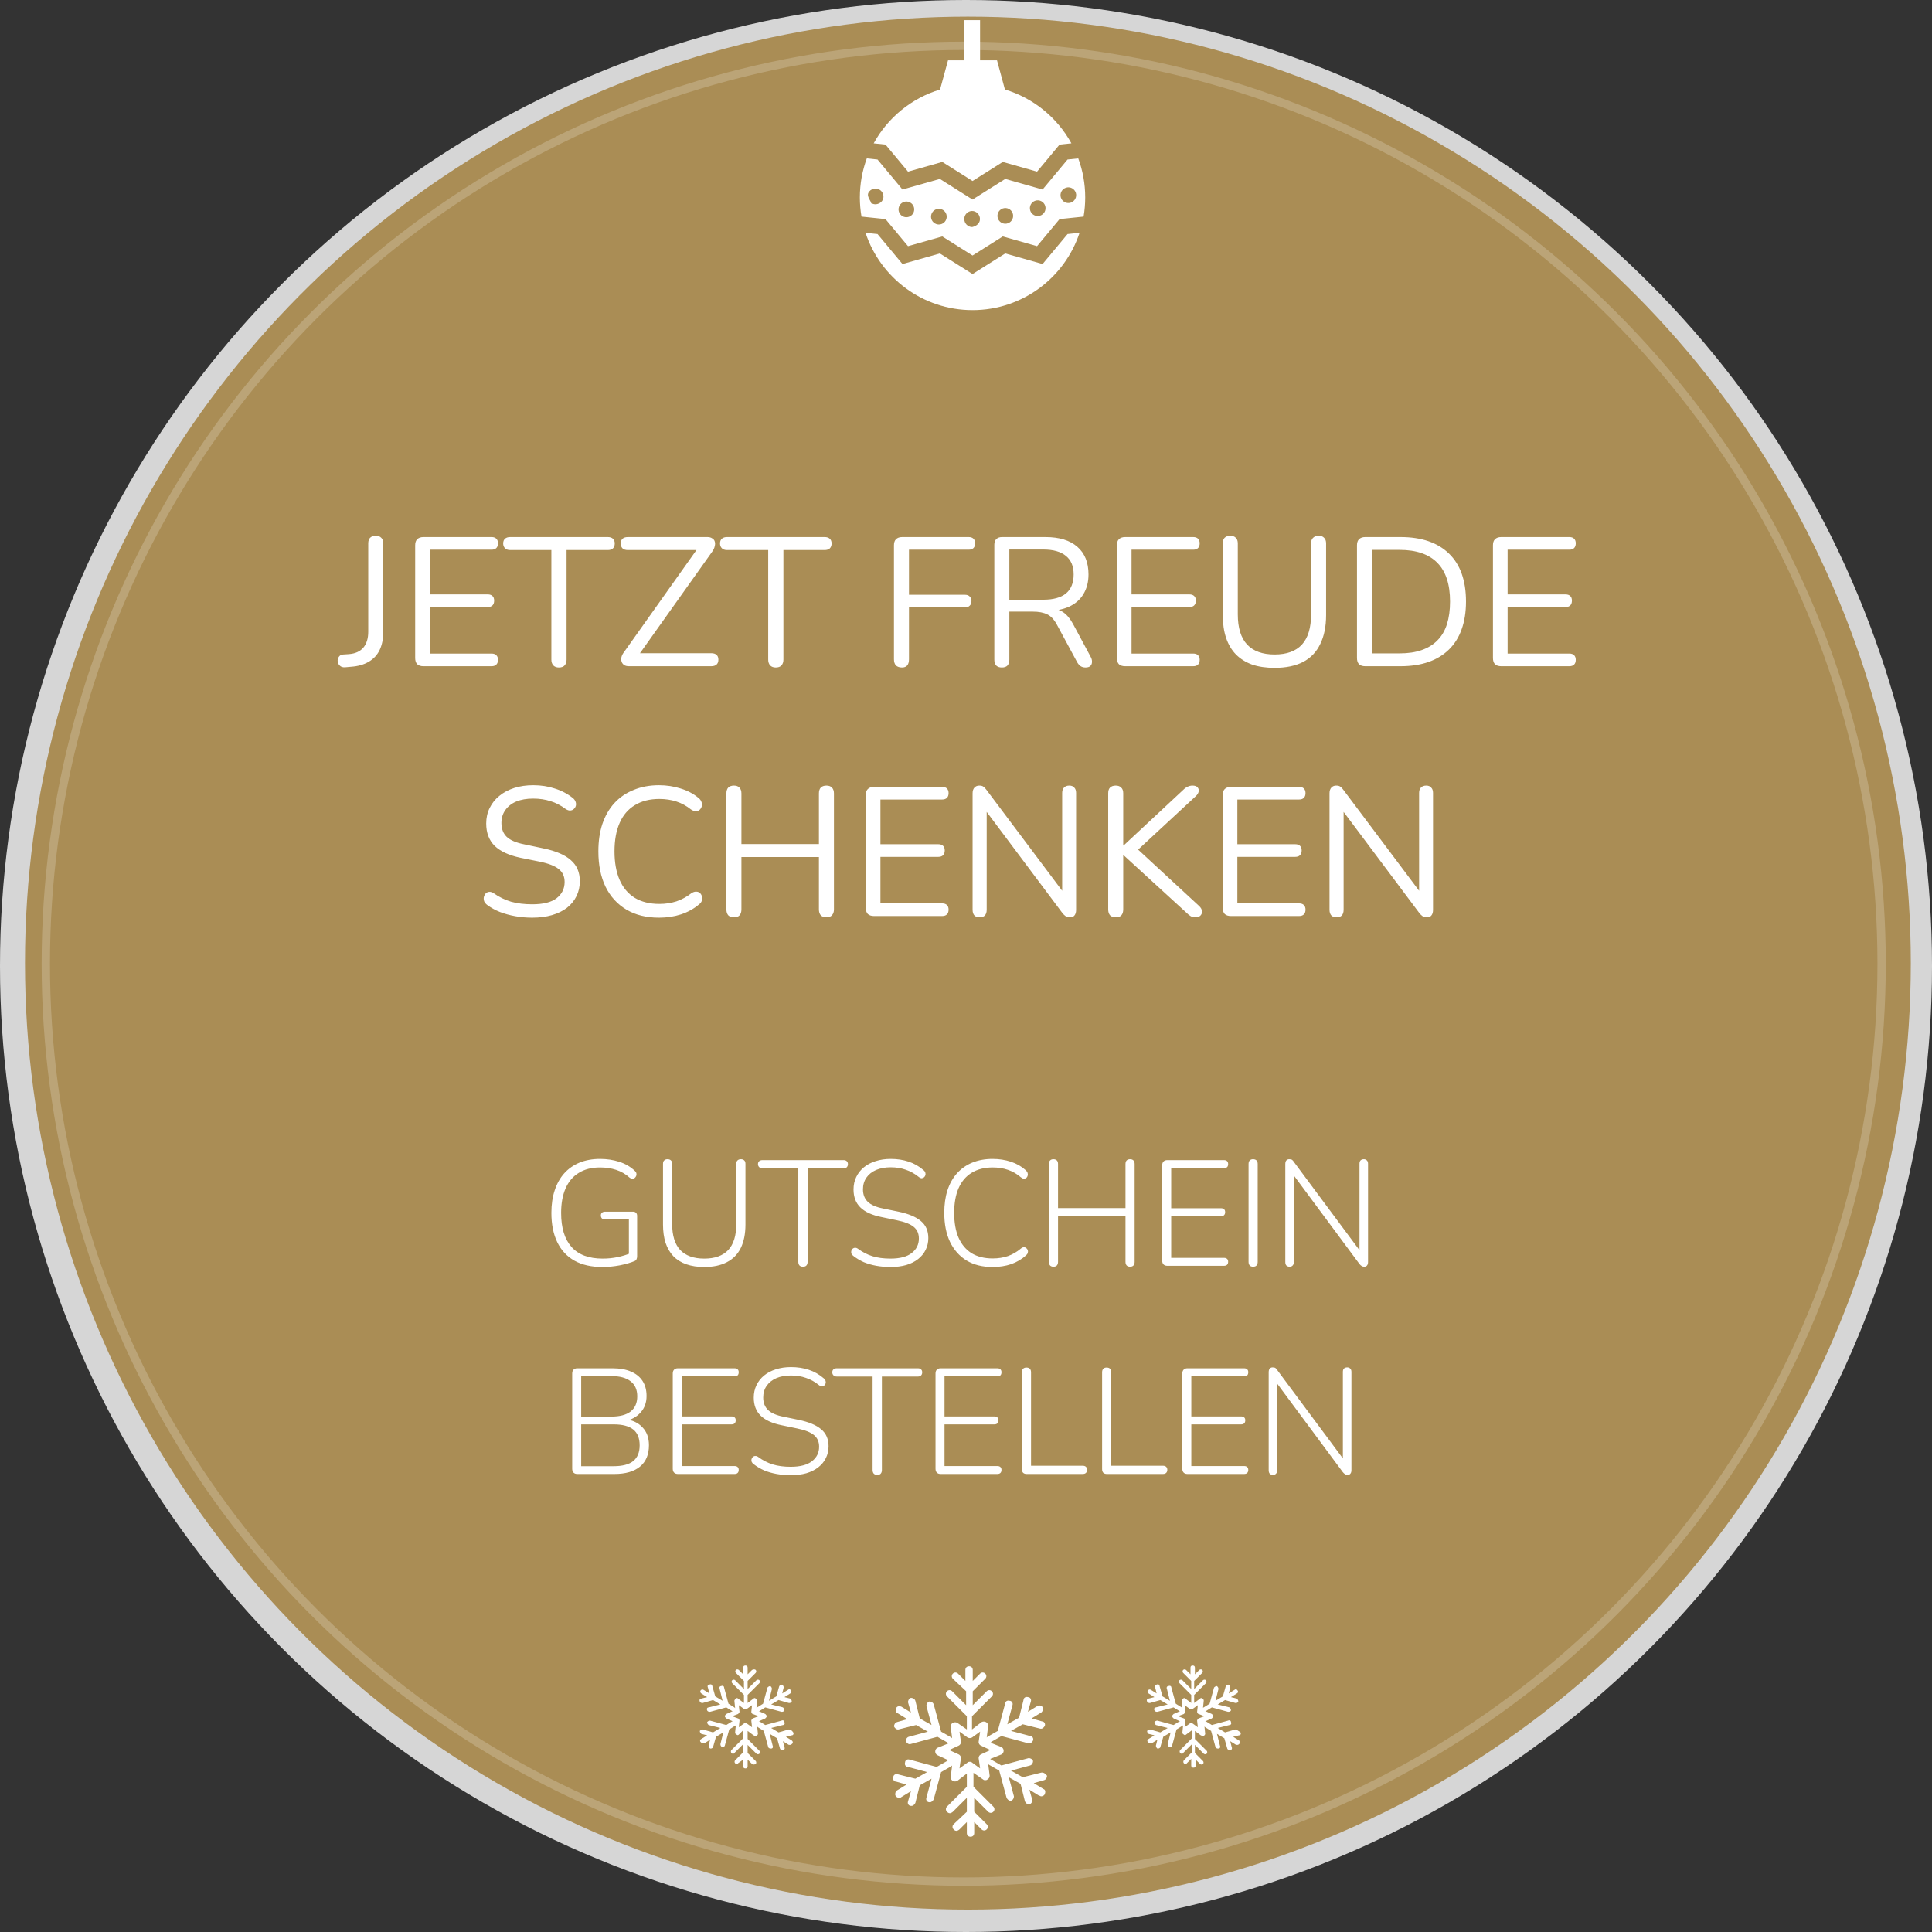
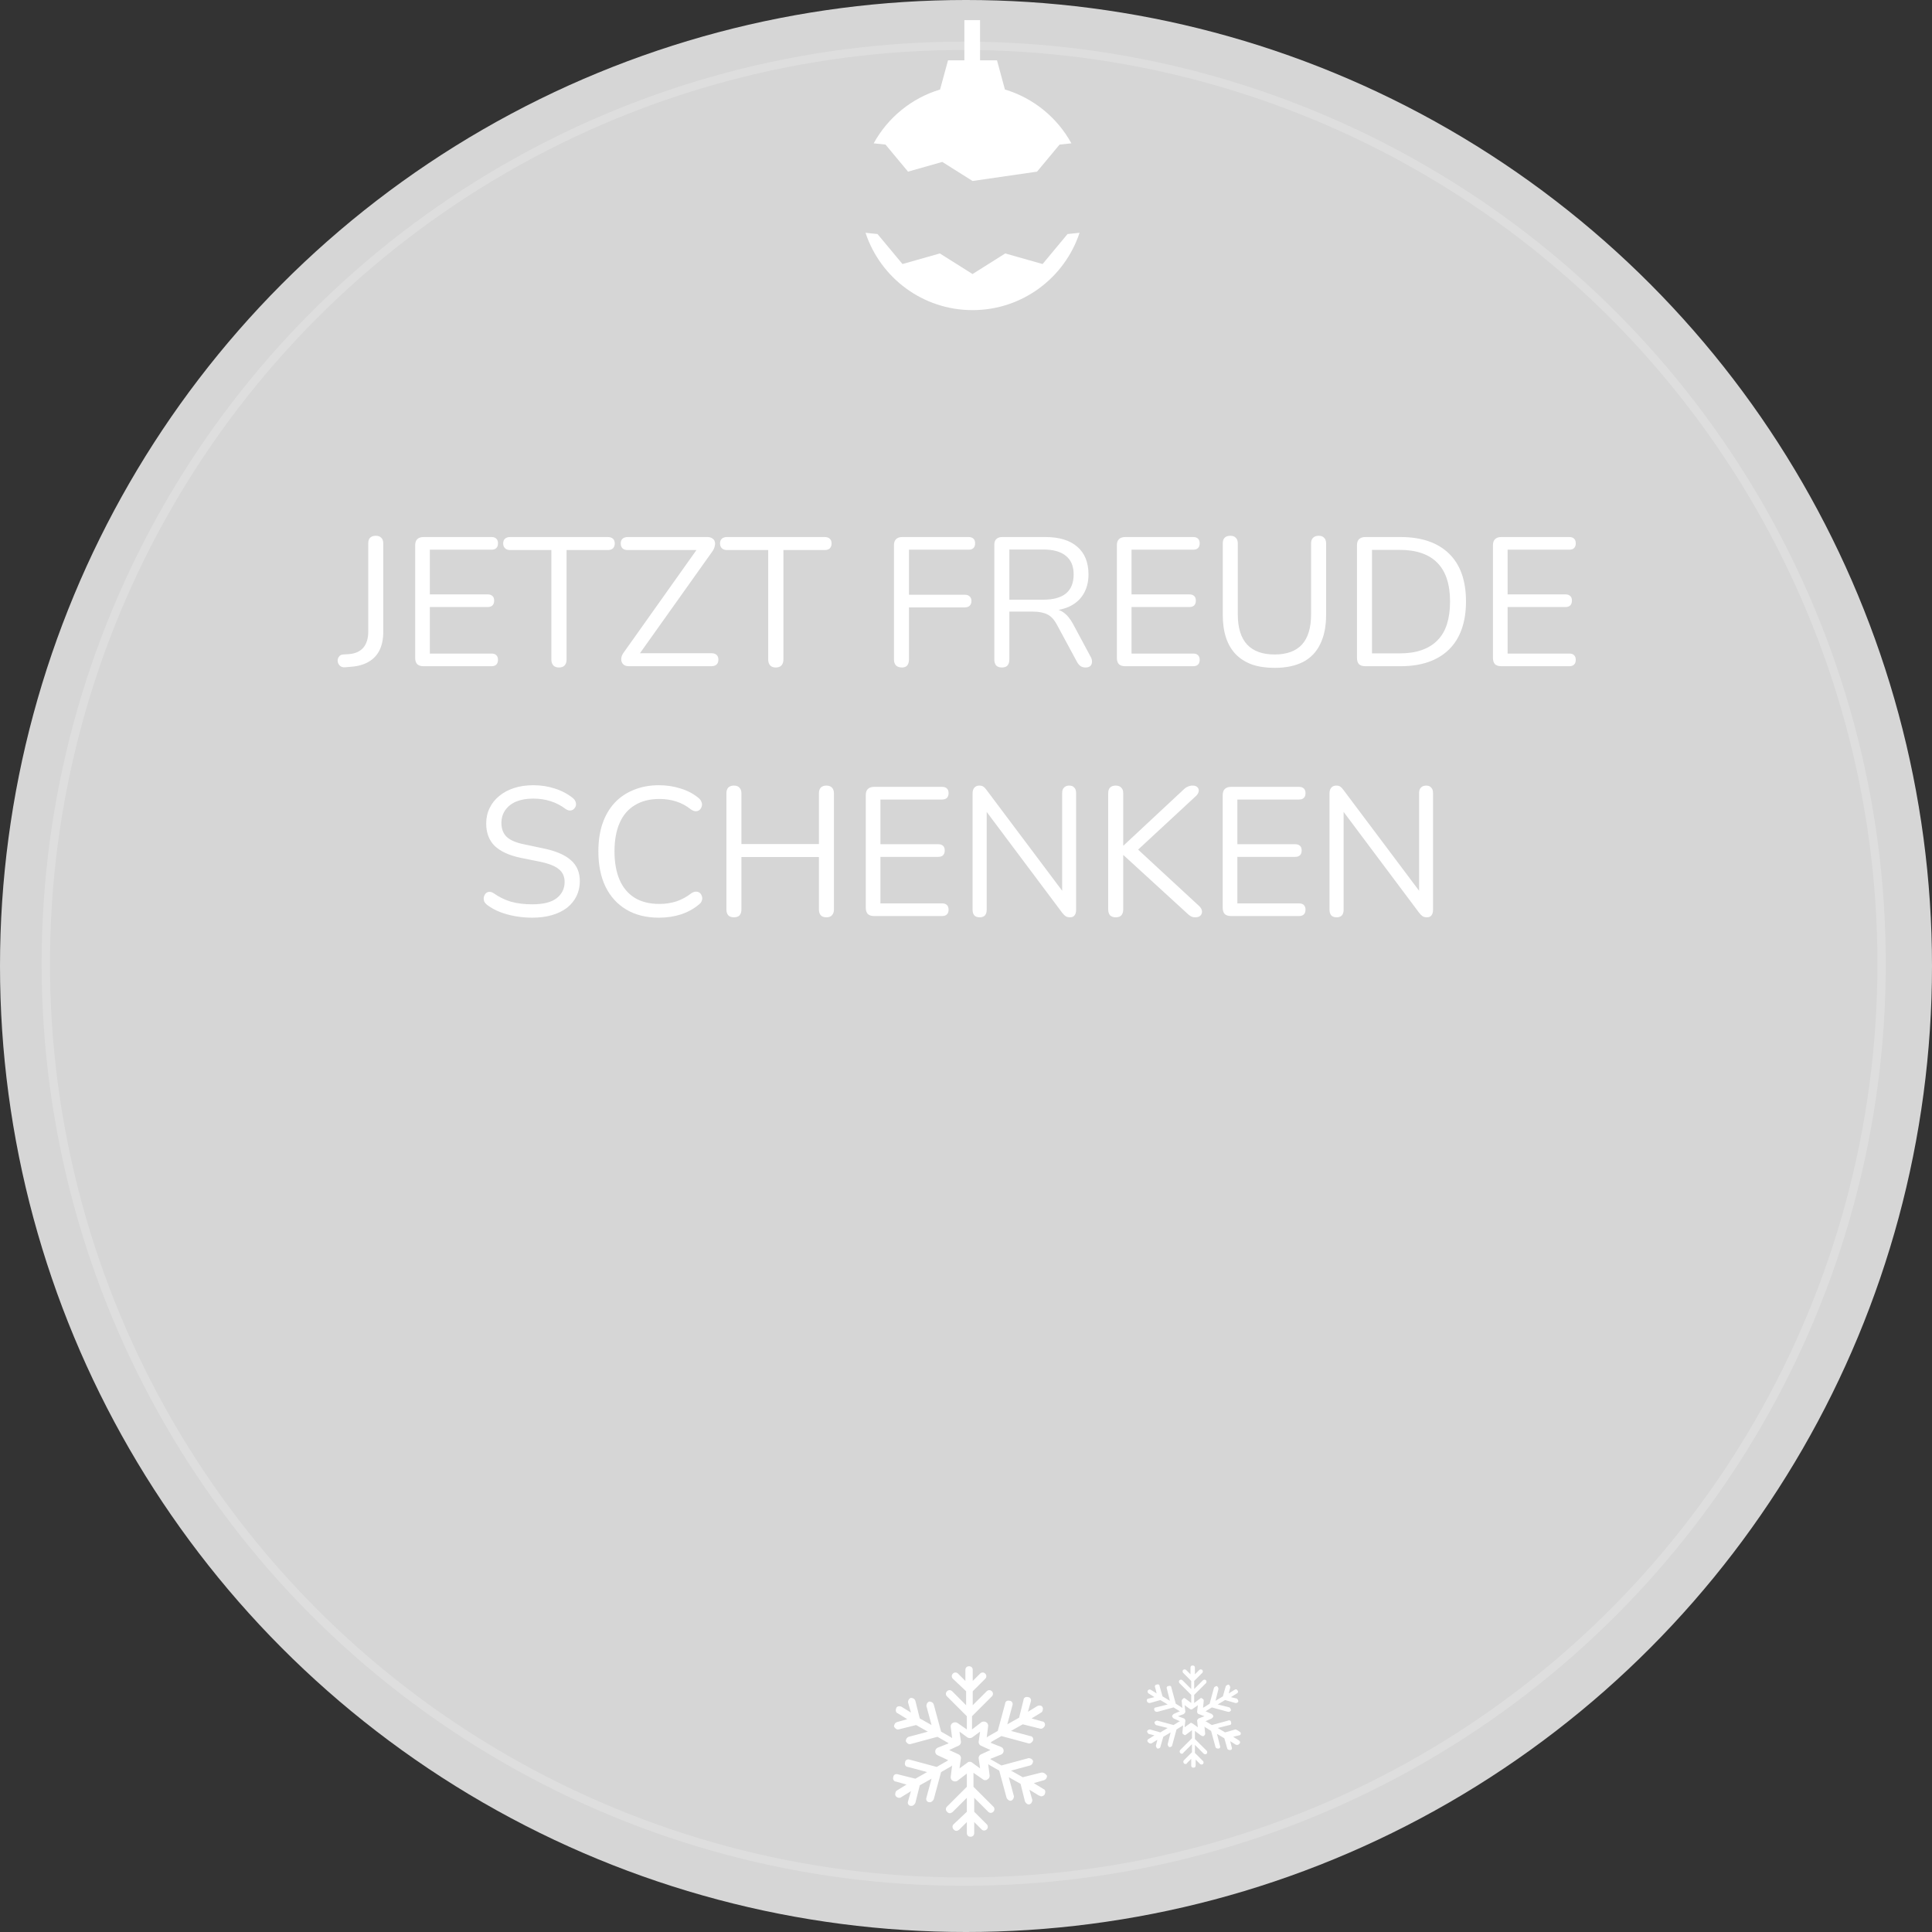
<svg xmlns="http://www.w3.org/2000/svg" width="232" height="232" viewBox="0 0 232 232" fill="none">
  <rect x="0" y="0" width="232" height="232" fill="#333333" stroke="none" />
  <circle opacity="0.8" cx="116" cy="116" r="116" fill="white" />
-   <ellipse cx="116.227" cy="115.655" rx="113.227" ry="113.655" fill="#AA8D55" />
  <path d="M125.197 31.706L120.711 30.434L116.785 32.908L112.859 30.434L108.373 31.706L105.375 28.104L103.935 27.954C105.715 33.347 110.795 37.24 116.785 37.24C122.775 37.24 127.855 33.347 129.636 27.954L128.195 28.104L125.197 31.706Z" fill="white" />
-   <path d="M129.481 19.022L128.194 19.155L125.196 22.758L120.711 21.486L116.785 23.96L112.859 21.486L108.373 22.758L105.375 19.155L104.089 19.022C103.549 20.482 103.254 22.061 103.254 23.71C103.254 24.494 103.322 25.262 103.45 26.009L106.333 26.309L109.038 29.559L113.153 28.392L116.785 30.681L120.417 28.392L124.532 29.559L127.237 26.309L130.12 26.01C130.248 25.262 130.315 24.494 130.315 23.71C130.315 22.062 130.02 20.482 129.481 19.022ZM105.978 24.039C105.807 24.352 105.444 24.53 105.109 24.53C104.957 24.53 104.854 24.492 104.618 24.413C104.618 24.413 104.618 24.413 104.618 24.415C104.618 24.165 104.037 23.593 104.287 23.136C104.536 22.679 105.131 22.511 105.588 22.76C106.043 23.01 106.228 23.582 105.978 24.039ZM109.739 25.425C109.612 25.827 109.241 26.084 108.84 26.084C108.746 26.084 108.651 26.07 108.557 26.041C108.061 25.884 107.785 25.354 107.942 24.858C108.099 24.363 108.627 24.087 109.124 24.244C109.62 24.399 109.895 24.929 109.739 25.425ZM113.675 26.148C113.609 26.619 113.206 26.959 112.744 26.959C112.7 26.959 112.657 26.957 112.612 26.95C112.097 26.878 111.737 26.402 111.809 25.886C111.882 25.372 112.357 25.013 112.873 25.085C113.388 25.156 113.747 25.632 113.675 26.148ZM116.747 27.262C116.743 27.262 116.739 27.262 116.734 27.262C116.219 27.262 115.799 26.821 115.792 26.305C115.785 25.785 116.201 25.343 116.721 25.336C117.241 25.329 117.669 25.766 117.676 26.286C117.683 26.805 117.267 27.144 116.747 27.262ZM120.867 26.854C120.817 26.861 120.768 26.866 120.718 26.866C120.264 26.866 119.862 26.535 119.789 26.07C119.708 25.557 120.059 25.074 120.572 24.993C121.087 24.912 121.568 25.262 121.649 25.777C121.731 26.29 121.38 26.773 120.867 26.854ZM124.9 25.896C124.805 25.926 124.707 25.942 124.611 25.942C124.213 25.942 123.843 25.687 123.715 25.289C123.555 24.794 123.827 24.263 124.321 24.103C124.817 23.942 125.347 24.215 125.507 24.71C125.667 25.205 125.396 25.736 124.9 25.896ZM128.74 24.264C128.597 24.342 128.443 24.378 128.291 24.378C127.957 24.378 127.633 24.199 127.462 23.886C127.214 23.428 127.385 22.857 127.842 22.608C128.298 22.36 128.871 22.529 129.118 22.986C129.366 23.443 129.197 24.015 128.74 24.264Z" fill="white" />
-   <path d="M117.688 2.418H116.895H115.804V5.961V7.246H113.841L113.124 9.874L112.884 10.751C109.458 11.781 106.604 14.132 104.914 17.213L106.333 17.36L109.038 20.611L113.153 19.444L116.785 21.733L120.417 19.444L124.532 20.611L127.237 17.361L128.656 17.213C126.965 14.129 124.105 11.775 120.673 10.747L120.437 9.877L119.724 7.246H117.688V5.96V3.94V2.418Z" fill="white" />
+   <path d="M117.688 2.418H116.895H115.804V5.961V7.246H113.841L113.124 9.874L112.884 10.751C109.458 11.781 106.604 14.132 104.914 17.213L106.333 17.36L109.038 20.611L113.153 19.444L116.785 21.733L124.532 20.611L127.237 17.361L128.656 17.213C126.965 14.129 124.105 11.775 120.673 10.747L120.437 9.877L119.724 7.246H117.688V5.96V3.94V2.418Z" fill="white" />
  <path d="M41.426 80.132C41.147 80.147 40.934 80.073 40.788 79.912C40.626 79.751 40.546 79.553 40.546 79.318C40.546 79.142 40.604 78.981 40.722 78.834C40.824 78.687 40.993 78.607 41.228 78.592L41.91 78.548C42.658 78.489 43.23 78.233 43.626 77.778C44.022 77.309 44.22 76.671 44.22 75.864V65.26C44.22 64.952 44.293 64.725 44.44 64.578C44.601 64.417 44.828 64.336 45.122 64.336C45.415 64.336 45.635 64.417 45.782 64.578C45.943 64.725 46.024 64.952 46.024 65.26V75.886C46.024 76.722 45.877 77.448 45.584 78.064C45.29 78.665 44.85 79.135 44.264 79.472C43.692 79.809 42.988 80.007 42.152 80.066L41.426 80.132ZM50.846 80C50.524 80 50.274 79.919 50.098 79.758C49.937 79.582 49.856 79.333 49.856 79.01V65.48C49.856 65.157 49.937 64.915 50.098 64.754C50.274 64.578 50.524 64.49 50.846 64.49H59.03C59.28 64.49 59.47 64.556 59.602 64.688C59.734 64.82 59.8 65.003 59.8 65.238C59.8 65.487 59.734 65.678 59.602 65.81C59.47 65.942 59.28 66.008 59.03 66.008H51.616V71.376H58.568C58.818 71.376 59.008 71.442 59.14 71.574C59.272 71.691 59.338 71.875 59.338 72.124C59.338 72.373 59.272 72.564 59.14 72.696C59.008 72.828 58.818 72.894 58.568 72.894H51.616V78.482H59.03C59.28 78.482 59.47 78.548 59.602 78.68C59.734 78.812 59.8 78.995 59.8 79.23C59.8 79.479 59.734 79.67 59.602 79.802C59.47 79.934 59.28 80 59.03 80H50.846ZM67.111 80.154C66.833 80.154 66.613 80.073 66.451 79.912C66.29 79.736 66.209 79.501 66.209 79.208V66.052H61.259C60.995 66.052 60.79 65.979 60.643 65.832C60.497 65.685 60.423 65.495 60.423 65.26C60.423 65.011 60.497 64.82 60.643 64.688C60.79 64.556 60.995 64.49 61.259 64.49H72.985C73.249 64.49 73.455 64.556 73.601 64.688C73.748 64.82 73.821 65.011 73.821 65.26C73.821 65.509 73.748 65.707 73.601 65.854C73.455 65.986 73.249 66.052 72.985 66.052H68.035V79.208C68.035 79.501 67.955 79.736 67.793 79.912C67.647 80.073 67.419 80.154 67.111 80.154ZM75.53 80C75.295 80 75.104 79.956 74.958 79.868C74.811 79.765 74.708 79.633 74.65 79.472C74.591 79.296 74.584 79.105 74.628 78.9C74.686 78.68 74.804 78.46 74.98 78.24L84.132 65.348V66.052H75.398C75.119 66.052 74.906 65.986 74.76 65.854C74.613 65.707 74.54 65.509 74.54 65.26C74.54 65.011 74.613 64.82 74.76 64.688C74.906 64.556 75.119 64.49 75.398 64.49H84.946C85.18 64.49 85.371 64.541 85.518 64.644C85.679 64.732 85.782 64.857 85.826 65.018C85.884 65.179 85.884 65.37 85.826 65.59C85.782 65.81 85.679 66.03 85.518 66.25L76.366 79.12V78.438H85.408C85.686 78.438 85.899 78.504 86.046 78.636C86.192 78.768 86.266 78.959 86.266 79.208C86.266 79.472 86.192 79.67 86.046 79.802C85.899 79.934 85.686 80 85.408 80H75.53ZM93.15 80.154C92.872 80.154 92.652 80.073 92.49 79.912C92.329 79.736 92.248 79.501 92.248 79.208V66.052H87.298C87.034 66.052 86.829 65.979 86.682 65.832C86.536 65.685 86.462 65.495 86.462 65.26C86.462 65.011 86.536 64.82 86.682 64.688C86.829 64.556 87.034 64.49 87.298 64.49H99.024C99.288 64.49 99.494 64.556 99.64 64.688C99.787 64.82 99.86 65.011 99.86 65.26C99.86 65.509 99.787 65.707 99.64 65.854C99.494 65.986 99.288 66.052 99.024 66.052H94.074V79.208C94.074 79.501 93.994 79.736 93.832 79.912C93.686 80.073 93.458 80.154 93.15 80.154ZM108.317 80.154C108.009 80.154 107.767 80.073 107.591 79.912C107.429 79.736 107.349 79.487 107.349 79.164V65.48C107.349 65.157 107.429 64.915 107.591 64.754C107.767 64.578 108.016 64.49 108.339 64.49H116.325C116.574 64.49 116.765 64.556 116.897 64.688C117.029 64.82 117.095 65.003 117.095 65.238C117.095 65.487 117.029 65.678 116.897 65.81C116.765 65.942 116.574 66.008 116.325 66.008H109.153V71.42H115.863C116.112 71.42 116.303 71.486 116.435 71.618C116.581 71.75 116.655 71.933 116.655 72.168C116.655 72.417 116.581 72.608 116.435 72.74C116.303 72.872 116.112 72.938 115.863 72.938H109.153V79.164C109.153 79.824 108.874 80.154 108.317 80.154ZM120.303 80.154C120.01 80.154 119.783 80.073 119.621 79.912C119.475 79.736 119.401 79.501 119.401 79.208V65.414C119.401 65.106 119.482 64.879 119.643 64.732C119.805 64.571 120.032 64.49 120.325 64.49H125.539C127.197 64.49 128.473 64.879 129.367 65.656C130.262 66.433 130.709 67.541 130.709 68.978C130.709 69.887 130.504 70.679 130.093 71.354C129.697 72.014 129.111 72.52 128.333 72.872C127.556 73.209 126.625 73.378 125.539 73.378L125.759 73.092H126.199C126.771 73.092 127.27 73.239 127.695 73.532C128.121 73.825 128.509 74.295 128.861 74.94L130.973 78.878C131.091 79.083 131.142 79.289 131.127 79.494C131.127 79.685 131.061 79.846 130.929 79.978C130.797 80.095 130.607 80.154 130.357 80.154C130.108 80.154 129.903 80.095 129.741 79.978C129.58 79.861 129.441 79.692 129.323 79.472L126.925 75.028C126.588 74.397 126.199 73.979 125.759 73.774C125.319 73.554 124.74 73.444 124.021 73.444H121.205V79.208C121.205 79.501 121.132 79.736 120.985 79.912C120.839 80.073 120.611 80.154 120.303 80.154ZM121.205 72.014H125.275C126.478 72.014 127.387 71.765 128.003 71.266C128.619 70.753 128.927 69.99 128.927 68.978C128.927 67.995 128.619 67.255 128.003 66.756C127.387 66.243 126.478 65.986 125.275 65.986H121.205V72.014ZM135.108 80C134.785 80 134.536 79.919 134.36 79.758C134.199 79.582 134.118 79.333 134.118 79.01V65.48C134.118 65.157 134.199 64.915 134.36 64.754C134.536 64.578 134.785 64.49 135.108 64.49H143.292C143.541 64.49 143.732 64.556 143.864 64.688C143.996 64.82 144.062 65.003 144.062 65.238C144.062 65.487 143.996 65.678 143.864 65.81C143.732 65.942 143.541 66.008 143.292 66.008H135.878V71.376H142.83C143.079 71.376 143.27 71.442 143.402 71.574C143.534 71.691 143.6 71.875 143.6 72.124C143.6 72.373 143.534 72.564 143.402 72.696C143.27 72.828 143.079 72.894 142.83 72.894H135.878V78.482H143.292C143.541 78.482 143.732 78.548 143.864 78.68C143.996 78.812 144.062 78.995 144.062 79.23C144.062 79.479 143.996 79.67 143.864 79.802C143.732 79.934 143.541 80 143.292 80H135.108ZM153.06 80.198C152.034 80.198 151.132 80.066 150.354 79.802C149.592 79.523 148.946 79.12 148.418 78.592C147.89 78.049 147.494 77.382 147.23 76.59C146.966 75.798 146.834 74.889 146.834 73.862V65.26C146.834 64.952 146.908 64.725 147.054 64.578C147.216 64.417 147.443 64.336 147.736 64.336C148.03 64.336 148.25 64.417 148.396 64.578C148.558 64.725 148.638 64.952 148.638 65.26V73.774C148.638 75.387 149.012 76.597 149.76 77.404C150.508 78.196 151.608 78.592 153.06 78.592C154.512 78.592 155.605 78.196 156.338 77.404C157.072 76.597 157.438 75.387 157.438 73.774V65.26C157.438 64.952 157.519 64.725 157.68 64.578C157.842 64.417 158.069 64.336 158.362 64.336C158.641 64.336 158.854 64.417 159 64.578C159.162 64.725 159.242 64.952 159.242 65.26V73.862C159.242 75.226 159.008 76.385 158.538 77.338C158.084 78.291 157.394 79.01 156.47 79.494C155.546 79.963 154.41 80.198 153.06 80.198ZM163.94 80C163.617 80 163.368 79.919 163.192 79.758C163.031 79.582 162.95 79.333 162.95 79.01V65.48C162.95 65.157 163.031 64.915 163.192 64.754C163.368 64.578 163.617 64.49 163.94 64.49H168.186C170.694 64.49 172.63 65.15 173.994 66.47C175.358 67.79 176.04 69.711 176.04 72.234C176.04 73.495 175.864 74.61 175.512 75.578C175.175 76.531 174.669 77.338 173.994 77.998C173.319 78.658 172.498 79.157 171.53 79.494C170.562 79.831 169.447 80 168.186 80H163.94ZM164.754 78.46H168.054C169.081 78.46 169.968 78.328 170.716 78.064C171.479 77.8 172.109 77.411 172.608 76.898C173.121 76.385 173.503 75.739 173.752 74.962C174.001 74.17 174.126 73.261 174.126 72.234C174.126 70.166 173.62 68.619 172.608 67.592C171.596 66.551 170.078 66.03 168.054 66.03H164.754V78.46ZM180.268 80C179.946 80 179.696 79.919 179.52 79.758C179.359 79.582 179.278 79.333 179.278 79.01V65.48C179.278 65.157 179.359 64.915 179.52 64.754C179.696 64.578 179.946 64.49 180.268 64.49H188.452C188.702 64.49 188.892 64.556 189.024 64.688C189.156 64.82 189.222 65.003 189.222 65.238C189.222 65.487 189.156 65.678 189.024 65.81C188.892 65.942 188.702 66.008 188.452 66.008H181.038V71.376H187.99C188.24 71.376 188.43 71.442 188.562 71.574C188.694 71.691 188.76 71.875 188.76 72.124C188.76 72.373 188.694 72.564 188.562 72.696C188.43 72.828 188.24 72.894 187.99 72.894H181.038V78.482H188.452C188.702 78.482 188.892 78.548 189.024 78.68C189.156 78.812 189.222 78.995 189.222 79.23C189.222 79.479 189.156 79.67 189.024 79.802C188.892 79.934 188.702 80 188.452 80H180.268ZM63.907 110.198C63.217 110.198 62.543 110.139 61.883 110.022C61.223 109.905 60.607 109.736 60.035 109.516C59.477 109.296 58.971 109.017 58.517 108.68C58.341 108.548 58.216 108.401 58.143 108.24C58.084 108.064 58.069 107.895 58.099 107.734C58.143 107.558 58.216 107.411 58.319 107.294C58.436 107.177 58.575 107.111 58.737 107.096C58.898 107.081 59.074 107.133 59.265 107.25C59.925 107.719 60.629 108.064 61.377 108.284C62.125 108.489 62.968 108.592 63.907 108.592C65.227 108.592 66.202 108.35 66.833 107.866C67.478 107.367 67.801 106.715 67.801 105.908C67.801 105.248 67.566 104.735 67.097 104.368C66.642 103.987 65.872 103.686 64.787 103.466L62.499 103.004C61.12 102.711 60.086 102.234 59.397 101.574C58.722 100.899 58.385 100.005 58.385 98.89C58.385 98.201 58.524 97.577 58.803 97.02C59.081 96.448 59.47 95.964 59.969 95.568C60.467 95.157 61.061 94.842 61.751 94.622C62.44 94.402 63.203 94.292 64.039 94.292C64.963 94.292 65.821 94.424 66.613 94.688C67.419 94.937 68.145 95.319 68.791 95.832C68.952 95.964 69.062 96.118 69.121 96.294C69.179 96.455 69.187 96.617 69.143 96.778C69.099 96.925 69.018 97.049 68.901 97.152C68.798 97.255 68.659 97.313 68.483 97.328C68.321 97.343 68.138 97.284 67.933 97.152C67.346 96.712 66.737 96.397 66.107 96.206C65.476 96.001 64.779 95.898 64.017 95.898C63.239 95.898 62.565 96.015 61.993 96.25C61.435 96.485 60.995 96.829 60.673 97.284C60.365 97.724 60.211 98.237 60.211 98.824C60.211 99.528 60.423 100.085 60.849 100.496C61.289 100.907 62 101.207 62.983 101.398L65.271 101.882C66.752 102.19 67.845 102.659 68.549 103.29C69.267 103.906 69.627 104.749 69.627 105.82C69.627 106.465 69.495 107.059 69.231 107.602C68.967 108.145 68.585 108.614 68.087 109.01C67.588 109.391 66.987 109.685 66.283 109.89C65.579 110.095 64.787 110.198 63.907 110.198ZM79.136 110.198C77.61 110.198 76.305 109.875 75.22 109.23C74.134 108.585 73.298 107.668 72.712 106.48C72.14 105.292 71.854 103.877 71.854 102.234C71.854 101.002 72.015 99.902 72.338 98.934C72.675 97.951 73.152 97.123 73.768 96.448C74.398 95.759 75.168 95.231 76.078 94.864C76.987 94.483 78.006 94.292 79.136 94.292C80.045 94.292 80.91 94.424 81.732 94.688C82.553 94.937 83.264 95.311 83.866 95.81C84.056 95.957 84.181 96.125 84.24 96.316C84.313 96.492 84.32 96.668 84.262 96.844C84.218 97.005 84.13 97.145 83.998 97.262C83.88 97.365 83.734 97.416 83.558 97.416C83.382 97.416 83.184 97.343 82.964 97.196C82.436 96.771 81.856 96.455 81.226 96.25C80.595 96.045 79.913 95.942 79.18 95.942C78.021 95.942 77.038 96.191 76.232 96.69C75.425 97.174 74.816 97.885 74.406 98.824C73.995 99.763 73.79 100.899 73.79 102.234C73.79 103.569 73.995 104.713 74.406 105.666C74.816 106.605 75.425 107.323 76.232 107.822C77.038 108.306 78.021 108.548 79.18 108.548C79.898 108.548 80.58 108.445 81.226 108.24C81.871 108.02 82.465 107.697 83.008 107.272C83.228 107.125 83.426 107.059 83.602 107.074C83.778 107.074 83.924 107.125 84.042 107.228C84.159 107.331 84.24 107.463 84.284 107.624C84.342 107.785 84.342 107.954 84.284 108.13C84.24 108.306 84.13 108.46 83.954 108.592C83.338 109.12 82.612 109.523 81.776 109.802C80.954 110.066 80.074 110.198 79.136 110.198ZM88.13 110.154C87.837 110.154 87.61 110.073 87.448 109.912C87.302 109.736 87.228 109.501 87.228 109.208V95.282C87.228 94.974 87.302 94.739 87.448 94.578C87.61 94.417 87.837 94.336 88.13 94.336C88.424 94.336 88.644 94.417 88.79 94.578C88.952 94.739 89.032 94.974 89.032 95.282V101.354H98.338V95.282C98.338 94.974 98.412 94.739 98.558 94.578C98.72 94.417 98.947 94.336 99.24 94.336C99.534 94.336 99.754 94.417 99.9 94.578C100.062 94.739 100.142 94.974 100.142 95.282V109.208C100.142 109.501 100.062 109.736 99.9 109.912C99.754 110.073 99.534 110.154 99.24 110.154C98.947 110.154 98.72 110.073 98.558 109.912C98.412 109.736 98.338 109.501 98.338 109.208V102.916H89.032V109.208C89.032 109.501 88.959 109.736 88.812 109.912C88.666 110.073 88.439 110.154 88.13 110.154ZM104.955 110C104.632 110 104.383 109.919 104.207 109.758C104.045 109.582 103.965 109.333 103.965 109.01V95.48C103.965 95.157 104.045 94.915 104.207 94.754C104.383 94.578 104.632 94.49 104.955 94.49H113.139C113.388 94.49 113.579 94.556 113.711 94.688C113.843 94.82 113.909 95.003 113.909 95.238C113.909 95.487 113.843 95.678 113.711 95.81C113.579 95.942 113.388 96.008 113.139 96.008H105.725V101.376H112.677C112.926 101.376 113.117 101.442 113.249 101.574C113.381 101.691 113.447 101.875 113.447 102.124C113.447 102.373 113.381 102.564 113.249 102.696C113.117 102.828 112.926 102.894 112.677 102.894H105.725V108.482H113.139C113.388 108.482 113.579 108.548 113.711 108.68C113.843 108.812 113.909 108.995 113.909 109.23C113.909 109.479 113.843 109.67 113.711 109.802C113.579 109.934 113.388 110 113.139 110H104.955ZM117.649 110.154C117.37 110.154 117.158 110.081 117.011 109.934C116.864 109.773 116.791 109.545 116.791 109.252V95.26C116.791 94.967 116.864 94.739 117.011 94.578C117.158 94.417 117.348 94.336 117.583 94.336C117.818 94.336 117.986 94.38 118.089 94.468C118.206 94.541 118.338 94.681 118.485 94.886L128.077 107.668H127.549V95.216C127.549 94.937 127.622 94.725 127.769 94.578C127.916 94.417 128.128 94.336 128.407 94.336C128.671 94.336 128.869 94.417 129.001 94.578C129.148 94.725 129.221 94.937 129.221 95.216V109.274C129.221 109.553 129.155 109.773 129.023 109.934C128.906 110.081 128.73 110.154 128.495 110.154C128.275 110.154 128.099 110.11 127.967 110.022C127.835 109.934 127.696 109.795 127.549 109.604L117.979 96.822H118.485V109.252C118.485 109.545 118.412 109.773 118.265 109.934C118.118 110.081 117.913 110.154 117.649 110.154ZM133.978 110.154C133.685 110.154 133.457 110.073 133.296 109.912C133.149 109.736 133.076 109.501 133.076 109.208V95.26C133.076 94.952 133.149 94.725 133.296 94.578C133.457 94.417 133.685 94.336 133.978 94.336C134.271 94.336 134.491 94.417 134.638 94.578C134.799 94.725 134.88 94.952 134.88 95.26V101.53H134.924L142.096 94.842C142.272 94.666 142.448 94.541 142.624 94.468C142.8 94.38 142.991 94.336 143.196 94.336C143.475 94.336 143.673 94.402 143.79 94.534C143.922 94.666 143.973 94.827 143.944 95.018C143.915 95.209 143.812 95.392 143.636 95.568L136.134 102.52L136.156 101.552L143.988 108.79C144.208 108.995 144.325 109.208 144.34 109.428C144.355 109.633 144.289 109.809 144.142 109.956C144.01 110.088 143.805 110.154 143.526 110.154C143.306 110.154 143.115 110.103 142.954 110C142.807 109.912 142.639 109.773 142.448 109.582L134.924 102.696H134.88V109.208C134.88 109.501 134.807 109.736 134.66 109.912C134.513 110.073 134.286 110.154 133.978 110.154ZM147.816 110C147.493 110 147.244 109.919 147.068 109.758C146.907 109.582 146.826 109.333 146.826 109.01V95.48C146.826 95.157 146.907 94.915 147.068 94.754C147.244 94.578 147.493 94.49 147.816 94.49H156C156.249 94.49 156.44 94.556 156.572 94.688C156.704 94.82 156.77 95.003 156.77 95.238C156.77 95.487 156.704 95.678 156.572 95.81C156.44 95.942 156.249 96.008 156 96.008H148.586V101.376H155.538C155.787 101.376 155.978 101.442 156.11 101.574C156.242 101.691 156.308 101.875 156.308 102.124C156.308 102.373 156.242 102.564 156.11 102.696C155.978 102.828 155.787 102.894 155.538 102.894H148.586V108.482H156C156.249 108.482 156.44 108.548 156.572 108.68C156.704 108.812 156.77 108.995 156.77 109.23C156.77 109.479 156.704 109.67 156.572 109.802C156.44 109.934 156.249 110 156 110H147.816ZM160.51 110.154C160.232 110.154 160.019 110.081 159.872 109.934C159.726 109.773 159.652 109.545 159.652 109.252V95.26C159.652 94.967 159.726 94.739 159.872 94.578C160.019 94.417 160.21 94.336 160.444 94.336C160.679 94.336 160.848 94.38 160.95 94.468C161.068 94.541 161.2 94.681 161.346 94.886L170.938 107.668H170.41V95.216C170.41 94.937 170.484 94.725 170.63 94.578C170.777 94.417 170.99 94.336 171.268 94.336C171.532 94.336 171.73 94.417 171.862 94.578C172.009 94.725 172.082 94.937 172.082 95.216V109.274C172.082 109.553 172.016 109.773 171.884 109.934C171.767 110.081 171.591 110.154 171.356 110.154C171.136 110.154 170.96 110.11 170.828 110.022C170.696 109.934 170.557 109.795 170.41 109.604L160.84 96.822H161.346V109.252C161.346 109.545 161.273 109.773 161.126 109.934C160.98 110.081 160.774 110.154 160.51 110.154Z" fill="white" />
-   <path d="M72.35 152.144C71.018 152.144 69.896 151.892 68.984 151.388C68.072 150.872 67.382 150.128 66.914 149.156C66.446 148.184 66.212 147.014 66.212 145.646C66.212 144.638 66.344 143.738 66.608 142.946C66.872 142.142 67.25 141.464 67.742 140.912C68.246 140.348 68.858 139.916 69.578 139.616C70.31 139.316 71.138 139.166 72.062 139.166C72.866 139.166 73.628 139.28 74.348 139.508C75.068 139.736 75.692 140.096 76.22 140.588C76.328 140.684 76.394 140.786 76.418 140.894C76.442 140.99 76.436 141.092 76.4 141.2C76.364 141.296 76.304 141.38 76.22 141.452C76.148 141.512 76.058 141.548 75.95 141.56C75.854 141.56 75.746 141.518 75.626 141.434C75.134 140.99 74.588 140.672 73.988 140.48C73.4 140.288 72.752 140.192 72.044 140.192C71.048 140.192 70.202 140.408 69.506 140.84C68.81 141.26 68.282 141.878 67.922 142.694C67.562 143.51 67.382 144.494 67.382 145.646C67.382 147.434 67.796 148.796 68.624 149.732C69.452 150.668 70.7 151.136 72.368 151.136C72.992 151.136 73.592 151.076 74.168 150.956C74.744 150.836 75.284 150.668 75.788 150.452L75.518 151.208V146.438H72.674C72.506 146.438 72.374 146.396 72.278 146.312C72.194 146.216 72.152 146.096 72.152 145.952C72.152 145.808 72.194 145.7 72.278 145.628C72.374 145.544 72.506 145.502 72.674 145.502H76.004C76.172 145.502 76.298 145.55 76.382 145.646C76.466 145.73 76.508 145.85 76.508 146.006V150.848C76.508 150.992 76.484 151.112 76.436 151.208C76.4 151.304 76.328 151.376 76.22 151.424C75.74 151.628 75.14 151.802 74.42 151.946C73.712 152.078 73.022 152.144 72.35 152.144ZM84.566 152.144C83.762 152.144 83.048 152.036 82.424 151.82C81.8 151.604 81.278 151.28 80.858 150.848C80.45 150.416 80.138 149.882 79.922 149.246C79.718 148.61 79.616 147.878 79.616 147.05V139.76C79.616 139.568 79.664 139.43 79.76 139.346C79.856 139.25 79.988 139.202 80.156 139.202C80.336 139.202 80.474 139.25 80.57 139.346C80.666 139.43 80.714 139.568 80.714 139.76V146.96C80.714 148.364 81.038 149.414 81.686 150.11C82.346 150.794 83.306 151.136 84.566 151.136C85.838 151.136 86.798 150.794 87.446 150.11C88.094 149.414 88.418 148.364 88.418 146.96V139.76C88.418 139.568 88.466 139.43 88.562 139.346C88.658 139.25 88.796 139.202 88.976 139.202C89.144 139.202 89.276 139.25 89.372 139.346C89.468 139.43 89.516 139.568 89.516 139.76V147.05C89.516 148.154 89.33 149.09 88.958 149.858C88.586 150.614 88.028 151.184 87.284 151.568C86.552 151.952 85.646 152.144 84.566 152.144ZM96.421 152.108C96.241 152.108 96.103 152.06 96.007 151.964C95.911 151.856 95.863 151.712 95.863 151.532V140.3H91.561C91.393 140.3 91.261 140.252 91.165 140.156C91.069 140.06 91.021 139.94 91.021 139.796C91.021 139.64 91.069 139.52 91.165 139.436C91.261 139.352 91.393 139.31 91.561 139.31H101.299C101.467 139.31 101.593 139.352 101.677 139.436C101.773 139.52 101.821 139.64 101.821 139.796C101.821 139.952 101.773 140.078 101.677 140.174C101.593 140.258 101.467 140.3 101.299 140.3H96.979V151.532C96.979 151.712 96.931 151.856 96.835 151.964C96.751 152.06 96.613 152.108 96.421 152.108ZM106.922 152.144C106.346 152.144 105.788 152.096 105.248 152C104.708 151.904 104.204 151.76 103.736 151.568C103.28 151.364 102.866 151.118 102.494 150.83C102.374 150.746 102.29 150.65 102.242 150.542C102.206 150.422 102.2 150.314 102.224 150.218C102.26 150.11 102.314 150.02 102.386 149.948C102.47 149.876 102.566 149.84 102.674 149.84C102.782 149.828 102.896 149.864 103.016 149.948C103.568 150.356 104.15 150.656 104.762 150.848C105.386 151.04 106.106 151.136 106.922 151.136C108.062 151.136 108.914 150.914 109.478 150.47C110.054 150.026 110.342 149.444 110.342 148.724C110.342 148.124 110.132 147.656 109.712 147.32C109.304 146.984 108.626 146.72 107.678 146.528L105.86 146.15C104.72 145.922 103.874 145.538 103.322 144.998C102.77 144.458 102.494 143.738 102.494 142.838C102.494 142.286 102.602 141.788 102.818 141.344C103.034 140.888 103.34 140.498 103.736 140.174C104.132 139.85 104.6 139.604 105.14 139.436C105.692 139.256 106.298 139.166 106.958 139.166C107.738 139.166 108.452 139.274 109.1 139.49C109.76 139.706 110.36 140.048 110.9 140.516C111.008 140.6 111.08 140.702 111.116 140.822C111.152 140.93 111.152 141.038 111.116 141.146C111.08 141.242 111.026 141.32 110.954 141.38C110.882 141.44 110.792 141.476 110.684 141.488C110.576 141.488 110.462 141.44 110.342 141.344C109.838 140.936 109.31 140.642 108.758 140.462C108.218 140.27 107.618 140.174 106.958 140.174C106.286 140.174 105.698 140.282 105.194 140.498C104.702 140.714 104.318 141.02 104.042 141.416C103.766 141.812 103.628 142.28 103.628 142.82C103.628 143.444 103.82 143.942 104.204 144.314C104.588 144.686 105.206 144.956 106.058 145.124L107.894 145.502C109.106 145.754 110.006 146.132 110.594 146.636C111.182 147.128 111.476 147.806 111.476 148.67C111.476 149.186 111.368 149.66 111.152 150.092C110.948 150.512 110.648 150.878 110.252 151.19C109.856 151.502 109.376 151.742 108.812 151.91C108.26 152.066 107.63 152.144 106.922 152.144ZM119.187 152.144C117.975 152.144 116.937 151.886 116.073 151.37C115.209 150.842 114.543 150.092 114.075 149.12C113.619 148.148 113.391 146.99 113.391 145.646C113.391 144.638 113.517 143.738 113.769 142.946C114.033 142.142 114.411 141.464 114.903 140.912C115.407 140.348 116.019 139.916 116.739 139.616C117.471 139.316 118.287 139.166 119.187 139.166C119.979 139.166 120.717 139.28 121.401 139.508C122.085 139.736 122.673 140.072 123.165 140.516C123.285 140.624 123.363 140.738 123.399 140.858C123.435 140.978 123.435 141.092 123.399 141.2C123.375 141.296 123.321 141.38 123.237 141.452C123.153 141.512 123.051 141.542 122.931 141.542C122.823 141.53 122.703 141.47 122.571 141.362C122.115 140.966 121.605 140.672 121.041 140.48C120.489 140.288 119.877 140.192 119.205 140.192C118.209 140.192 117.363 140.408 116.667 140.84C115.983 141.26 115.461 141.878 115.101 142.694C114.753 143.51 114.579 144.494 114.579 145.646C114.579 146.81 114.753 147.8 115.101 148.616C115.461 149.432 115.983 150.056 116.667 150.488C117.363 150.908 118.209 151.118 119.205 151.118C119.865 151.118 120.477 151.022 121.041 150.83C121.605 150.626 122.121 150.326 122.589 149.93C122.721 149.822 122.841 149.768 122.949 149.768C123.069 149.768 123.165 149.804 123.237 149.876C123.321 149.936 123.381 150.02 123.417 150.128C123.453 150.224 123.453 150.326 123.417 150.434C123.393 150.542 123.327 150.644 123.219 150.74C122.703 151.208 122.103 151.562 121.419 151.802C120.747 152.03 120.003 152.144 119.187 152.144ZM126.494 152.108C126.326 152.108 126.194 152.06 126.098 151.964C126.002 151.856 125.954 151.712 125.954 151.532V139.778C125.954 139.586 126.002 139.442 126.098 139.346C126.194 139.25 126.326 139.202 126.494 139.202C126.674 139.202 126.812 139.25 126.908 139.346C127.004 139.442 127.052 139.586 127.052 139.778V145.07H135.152V139.778C135.152 139.586 135.2 139.442 135.296 139.346C135.392 139.25 135.53 139.202 135.71 139.202C135.878 139.202 136.01 139.25 136.106 139.346C136.202 139.442 136.25 139.586 136.25 139.778V151.532C136.25 151.712 136.202 151.856 136.106 151.964C136.01 152.06 135.878 152.108 135.71 152.108C135.53 152.108 135.392 152.06 135.296 151.964C135.2 151.856 135.152 151.712 135.152 151.532V146.06H127.052V151.532C127.052 151.712 127.004 151.856 126.908 151.964C126.824 152.06 126.686 152.108 126.494 152.108ZM140.171 152C139.979 152 139.829 151.946 139.721 151.838C139.613 151.73 139.559 151.574 139.559 151.37V139.94C139.559 139.736 139.613 139.58 139.721 139.472C139.829 139.364 139.979 139.31 140.171 139.31H146.975C147.143 139.31 147.269 139.352 147.353 139.436C147.437 139.52 147.479 139.634 147.479 139.778C147.479 139.946 147.437 140.072 147.353 140.156C147.269 140.228 147.143 140.264 146.975 140.264H140.639V145.088H146.615C146.783 145.088 146.909 145.13 146.993 145.214C147.077 145.286 147.119 145.4 147.119 145.556C147.119 145.712 147.077 145.832 146.993 145.916C146.909 146 146.783 146.042 146.615 146.042H140.639V151.046H146.975C147.143 151.046 147.269 151.088 147.353 151.172C147.437 151.244 147.479 151.358 147.479 151.514C147.479 151.67 147.437 151.79 147.353 151.874C147.269 151.958 147.143 152 146.975 152H140.171ZM150.47 152.108C150.302 152.108 150.17 152.06 150.074 151.964C149.978 151.856 149.93 151.712 149.93 151.532V139.778C149.93 139.586 149.978 139.442 150.074 139.346C150.17 139.25 150.302 139.202 150.47 139.202C150.65 139.202 150.788 139.25 150.884 139.346C150.98 139.442 151.028 139.586 151.028 139.778V151.532C151.028 151.712 150.98 151.856 150.884 151.964C150.8 152.06 150.662 152.108 150.47 152.108ZM154.865 152.108C154.697 152.108 154.565 152.06 154.469 151.964C154.385 151.868 154.343 151.73 154.343 151.55V139.778C154.343 139.586 154.385 139.442 154.469 139.346C154.553 139.25 154.667 139.202 154.811 139.202C154.967 139.202 155.081 139.226 155.153 139.274C155.225 139.322 155.303 139.412 155.387 139.544L163.667 150.686H163.253V139.742C163.253 139.562 163.295 139.43 163.379 139.346C163.475 139.25 163.607 139.202 163.775 139.202C163.931 139.202 164.051 139.25 164.135 139.346C164.231 139.43 164.279 139.562 164.279 139.742V151.55C164.279 151.73 164.237 151.868 164.153 151.964C164.081 152.06 163.973 152.108 163.829 152.108C163.697 152.108 163.589 152.078 163.505 152.018C163.421 151.97 163.331 151.886 163.235 151.766L154.973 140.624H155.369V151.55C155.369 151.73 155.321 151.868 155.225 151.964C155.141 152.06 155.021 152.108 154.865 152.108ZM69.323 177C69.131 177 68.981 176.946 68.873 176.838C68.765 176.73 68.711 176.574 68.711 176.37V164.94C68.711 164.736 68.765 164.58 68.873 164.472C68.981 164.364 69.131 164.31 69.323 164.31H73.553C74.429 164.31 75.167 164.442 75.767 164.706C76.367 164.958 76.829 165.33 77.153 165.822C77.477 166.314 77.639 166.92 77.639 167.64C77.639 168.432 77.399 169.092 76.919 169.62C76.451 170.148 75.815 170.496 75.011 170.664V170.412C75.911 170.508 76.619 170.832 77.135 171.384C77.663 171.924 77.927 172.644 77.927 173.544C77.927 174.672 77.567 175.53 76.847 176.118C76.127 176.706 75.107 177 73.787 177H69.323ZM69.791 176.064H73.697C74.741 176.064 75.521 175.86 76.037 175.452C76.553 175.032 76.811 174.402 76.811 173.562C76.811 172.698 76.553 172.062 76.037 171.654C75.521 171.246 74.741 171.042 73.697 171.042H69.791V176.064ZM69.791 170.106H73.427C74.435 170.106 75.203 169.902 75.731 169.494C76.259 169.074 76.523 168.468 76.523 167.676C76.523 166.884 76.259 166.284 75.731 165.876C75.203 165.456 74.435 165.246 73.427 165.246H69.791V170.106ZM81.399 177C81.207 177 81.057 176.946 80.949 176.838C80.841 176.73 80.787 176.574 80.787 176.37V164.94C80.787 164.736 80.841 164.58 80.949 164.472C81.057 164.364 81.207 164.31 81.399 164.31H88.203C88.371 164.31 88.497 164.352 88.581 164.436C88.665 164.52 88.707 164.634 88.707 164.778C88.707 164.946 88.665 165.072 88.581 165.156C88.497 165.228 88.371 165.264 88.203 165.264H81.867V170.088H87.843C88.011 170.088 88.137 170.13 88.221 170.214C88.305 170.286 88.347 170.4 88.347 170.556C88.347 170.712 88.305 170.832 88.221 170.916C88.137 171 88.011 171.042 87.843 171.042H81.867V176.046H88.203C88.371 176.046 88.497 176.088 88.581 176.172C88.665 176.244 88.707 176.358 88.707 176.514C88.707 176.67 88.665 176.79 88.581 176.874C88.497 176.958 88.371 177 88.203 177H81.399ZM94.942 177.144C94.366 177.144 93.808 177.096 93.268 177C92.728 176.904 92.224 176.76 91.756 176.568C91.3 176.364 90.886 176.118 90.514 175.83C90.394 175.746 90.31 175.65 90.262 175.542C90.226 175.422 90.22 175.314 90.244 175.218C90.28 175.11 90.334 175.02 90.406 174.948C90.49 174.876 90.586 174.84 90.694 174.84C90.802 174.828 90.916 174.864 91.036 174.948C91.588 175.356 92.17 175.656 92.782 175.848C93.406 176.04 94.126 176.136 94.942 176.136C96.082 176.136 96.934 175.914 97.498 175.47C98.074 175.026 98.362 174.444 98.362 173.724C98.362 173.124 98.152 172.656 97.732 172.32C97.324 171.984 96.646 171.72 95.698 171.528L93.88 171.15C92.74 170.922 91.894 170.538 91.342 169.998C90.79 169.458 90.514 168.738 90.514 167.838C90.514 167.286 90.622 166.788 90.838 166.344C91.054 165.888 91.36 165.498 91.756 165.174C92.152 164.85 92.62 164.604 93.16 164.436C93.712 164.256 94.318 164.166 94.978 164.166C95.758 164.166 96.472 164.274 97.12 164.49C97.78 164.706 98.38 165.048 98.92 165.516C99.028 165.6 99.1 165.702 99.136 165.822C99.172 165.93 99.172 166.038 99.136 166.146C99.1 166.242 99.046 166.32 98.974 166.38C98.902 166.44 98.812 166.476 98.704 166.488C98.596 166.488 98.482 166.44 98.362 166.344C97.858 165.936 97.33 165.642 96.778 165.462C96.238 165.27 95.638 165.174 94.978 165.174C94.306 165.174 93.718 165.282 93.214 165.498C92.722 165.714 92.338 166.02 92.062 166.416C91.786 166.812 91.648 167.28 91.648 167.82C91.648 168.444 91.84 168.942 92.224 169.314C92.608 169.686 93.226 169.956 94.078 170.124L95.914 170.502C97.126 170.754 98.026 171.132 98.614 171.636C99.202 172.128 99.496 172.806 99.496 173.67C99.496 174.186 99.388 174.66 99.172 175.092C98.968 175.512 98.668 175.878 98.272 176.19C97.876 176.502 97.396 176.742 96.832 176.91C96.28 177.066 95.65 177.144 94.942 177.144ZM105.342 177.108C105.162 177.108 105.024 177.06 104.928 176.964C104.832 176.856 104.784 176.712 104.784 176.532V165.3H100.482C100.314 165.3 100.182 165.252 100.086 165.156C99.99 165.06 99.942 164.94 99.942 164.796C99.942 164.64 99.99 164.52 100.086 164.436C100.182 164.352 100.314 164.31 100.482 164.31H110.22C110.388 164.31 110.514 164.352 110.598 164.436C110.694 164.52 110.742 164.64 110.742 164.796C110.742 164.952 110.694 165.078 110.598 165.174C110.514 165.258 110.388 165.3 110.22 165.3H105.9V176.532C105.9 176.712 105.852 176.856 105.756 176.964C105.672 177.06 105.534 177.108 105.342 177.108ZM112.952 177C112.76 177 112.61 176.946 112.502 176.838C112.394 176.73 112.34 176.574 112.34 176.37V164.94C112.34 164.736 112.394 164.58 112.502 164.472C112.61 164.364 112.76 164.31 112.952 164.31H119.756C119.924 164.31 120.05 164.352 120.134 164.436C120.218 164.52 120.26 164.634 120.26 164.778C120.26 164.946 120.218 165.072 120.134 165.156C120.05 165.228 119.924 165.264 119.756 165.264H113.42V170.088H119.396C119.564 170.088 119.69 170.13 119.774 170.214C119.858 170.286 119.9 170.4 119.9 170.556C119.9 170.712 119.858 170.832 119.774 170.916C119.69 171 119.564 171.042 119.396 171.042H113.42V176.046H119.756C119.924 176.046 120.05 176.088 120.134 176.172C120.218 176.244 120.26 176.358 120.26 176.514C120.26 176.67 120.218 176.79 120.134 176.874C120.05 176.958 119.924 177 119.756 177H112.952ZM123.269 177C123.101 177 122.963 176.952 122.855 176.856C122.759 176.748 122.711 176.604 122.711 176.424V164.796C122.711 164.604 122.759 164.46 122.855 164.364C122.951 164.268 123.083 164.22 123.251 164.22C123.431 164.22 123.569 164.268 123.665 164.364C123.761 164.46 123.809 164.604 123.809 164.796V176.01H130.001C130.181 176.01 130.313 176.052 130.397 176.136C130.493 176.22 130.541 176.34 130.541 176.496C130.541 176.664 130.493 176.79 130.397 176.874C130.313 176.958 130.181 177 130.001 177H123.269ZM132.902 177C132.734 177 132.596 176.952 132.488 176.856C132.392 176.748 132.344 176.604 132.344 176.424V164.796C132.344 164.604 132.392 164.46 132.488 164.364C132.584 164.268 132.716 164.22 132.884 164.22C133.064 164.22 133.202 164.268 133.298 164.364C133.394 164.46 133.442 164.604 133.442 164.796V176.01H139.634C139.814 176.01 139.946 176.052 140.03 176.136C140.126 176.22 140.174 176.34 140.174 176.496C140.174 176.664 140.126 176.79 140.03 176.874C139.946 176.958 139.814 177 139.634 177H132.902ZM142.588 177C142.396 177 142.246 176.946 142.138 176.838C142.03 176.73 141.976 176.574 141.976 176.37V164.94C141.976 164.736 142.03 164.58 142.138 164.472C142.246 164.364 142.396 164.31 142.588 164.31H149.392C149.56 164.31 149.686 164.352 149.77 164.436C149.854 164.52 149.896 164.634 149.896 164.778C149.896 164.946 149.854 165.072 149.77 165.156C149.686 165.228 149.56 165.264 149.392 165.264H143.056V170.088H149.032C149.2 170.088 149.326 170.13 149.41 170.214C149.494 170.286 149.536 170.4 149.536 170.556C149.536 170.712 149.494 170.832 149.41 170.916C149.326 171 149.2 171.042 149.032 171.042H143.056V176.046H149.392C149.56 176.046 149.686 176.088 149.77 176.172C149.854 176.244 149.896 176.358 149.896 176.514C149.896 176.67 149.854 176.79 149.77 176.874C149.686 176.958 149.56 177 149.392 177H142.588ZM152.869 177.108C152.701 177.108 152.569 177.06 152.473 176.964C152.389 176.868 152.347 176.73 152.347 176.55V164.778C152.347 164.586 152.389 164.442 152.473 164.346C152.557 164.25 152.671 164.202 152.815 164.202C152.971 164.202 153.085 164.226 153.157 164.274C153.229 164.322 153.307 164.412 153.391 164.544L161.671 175.686H161.257V164.742C161.257 164.562 161.299 164.43 161.383 164.346C161.479 164.25 161.611 164.202 161.779 164.202C161.935 164.202 162.055 164.25 162.139 164.346C162.235 164.43 162.283 164.562 162.283 164.742V176.55C162.283 176.73 162.241 176.868 162.157 176.964C162.085 177.06 161.977 177.108 161.833 177.108C161.701 177.108 161.593 177.078 161.509 177.018C161.425 176.97 161.335 176.886 161.239 176.766L152.977 165.624H153.373V176.55C153.373 176.73 153.325 176.868 153.229 176.964C153.145 177.06 153.025 177.108 152.869 177.108Z" fill="white" />
  <path d="M124.937 212.884L122.816 213.414L121.403 212.62L123.7 212.002C123.965 211.914 124.053 211.649 124.053 211.472C123.965 211.208 123.7 211.119 123.523 211.119L120.254 212.002L119.018 211.296C119.018 211.296 118.929 211.296 118.929 211.208L120.254 210.678C120.431 210.59 120.52 210.413 120.52 210.237C120.52 210.06 120.431 209.884 120.254 209.796L118.929 209.266C119.018 209.266 119.018 209.266 119.018 209.178L120.254 208.472L123.523 209.354H123.611C123.788 209.354 123.965 209.178 124.053 209.001C124.141 208.737 123.965 208.472 123.7 208.472L121.403 207.854L122.816 207.06L124.937 207.589H125.025C125.202 207.589 125.378 207.413 125.467 207.236C125.555 206.972 125.378 206.707 125.113 206.707L123.876 206.354L125.025 205.648C125.202 205.56 125.29 205.207 125.202 205.03C125.113 204.765 124.76 204.765 124.583 204.854L123.435 205.56L123.788 204.324C123.876 204.059 123.7 203.795 123.435 203.795C123.17 203.706 122.905 203.883 122.905 204.148L122.375 206.266L120.961 207.06L121.58 204.765C121.668 204.501 121.491 204.236 121.226 204.236C120.961 204.148 120.696 204.324 120.696 204.589L119.813 207.854L118.576 208.56L118.488 208.648L118.664 207.236C118.664 207.06 118.576 206.883 118.399 206.795C118.223 206.707 118.046 206.707 117.869 206.795L116.721 207.678C116.721 207.678 116.721 207.589 116.721 207.501V206.089L119.106 203.706C119.283 203.53 119.283 203.265 119.106 203.089C118.929 202.912 118.664 202.912 118.488 203.089L116.809 204.765V203.089L118.311 201.589C118.488 201.412 118.488 201.147 118.311 200.971C118.134 200.794 117.869 200.794 117.693 200.971L116.809 201.853V200.53C116.809 200.265 116.632 200.088 116.367 200.088C116.102 200.088 115.926 200.265 115.926 200.53V201.853L115.042 200.971C114.866 200.794 114.601 200.794 114.424 200.971C114.247 201.147 114.247 201.412 114.424 201.589L116.014 203.089V204.765L114.336 203.089C114.159 202.912 113.894 202.912 113.717 203.089C113.541 203.265 113.541 203.53 113.717 203.706L116.102 206.089V207.501C116.102 207.589 116.102 207.589 116.102 207.678L114.954 206.883C114.777 206.795 114.601 206.795 114.424 206.883C114.247 206.972 114.159 207.148 114.159 207.325L114.336 208.737L114.247 208.648L113.011 207.942L112.127 204.677C112.039 204.412 111.774 204.324 111.597 204.324C111.332 204.412 111.244 204.677 111.244 204.854L111.862 207.148L110.449 206.354L109.919 204.236C109.83 203.971 109.565 203.883 109.389 203.883C109.124 203.971 109.035 204.236 109.035 204.412L109.389 205.648L108.24 204.942C108.063 204.854 107.71 204.854 107.622 205.118C107.533 205.295 107.533 205.648 107.798 205.736L108.947 206.442L107.71 206.795C107.445 206.883 107.357 207.148 107.357 207.325C107.445 207.501 107.622 207.678 107.798 207.678H107.887L110.007 207.148L111.42 207.942L109.124 208.56C108.858 208.648 108.77 208.913 108.77 209.09C108.858 209.266 109.035 209.443 109.212 209.443H109.3L112.569 208.56L113.806 209.266C113.806 209.266 113.894 209.266 113.894 209.354L112.569 209.884C112.392 209.972 112.304 210.149 112.304 210.325C112.304 210.502 112.392 210.678 112.569 210.766L113.894 211.384C113.806 211.384 113.806 211.384 113.717 211.472L112.48 212.178L109.212 211.296C108.947 211.208 108.682 211.384 108.682 211.649C108.593 211.914 108.77 212.178 109.035 212.178L111.332 212.796L109.919 213.59L107.798 213.061C107.533 212.973 107.268 213.149 107.268 213.414C107.18 213.679 107.357 213.943 107.622 213.943L108.858 214.296L107.71 215.002C107.533 215.091 107.445 215.444 107.533 215.62C107.622 215.797 107.798 215.885 107.975 215.885C108.063 215.885 108.152 215.885 108.24 215.797L109.389 215.091L109.035 216.326C108.947 216.591 109.124 216.856 109.389 216.856H109.477C109.654 216.856 109.83 216.679 109.919 216.503L110.449 214.385L111.862 213.59L111.244 215.885C111.155 216.15 111.332 216.414 111.597 216.414H111.685C111.862 216.414 112.039 216.238 112.127 216.061L113.011 212.796L114.247 212.09L114.336 212.002L114.159 213.414C114.159 213.59 114.247 213.767 114.424 213.855C114.601 213.943 114.777 213.943 114.954 213.855L116.102 212.973C116.102 212.973 116.102 213.061 116.102 213.149V214.561L113.717 216.944C113.541 217.12 113.541 217.385 113.717 217.562C113.806 217.65 113.894 217.738 114.071 217.738C114.159 217.738 114.336 217.65 114.424 217.562L116.102 215.885V217.562L114.512 219.062C114.336 219.238 114.336 219.503 114.512 219.68C114.601 219.768 114.689 219.856 114.866 219.856C114.954 219.856 115.131 219.768 115.219 219.68L116.102 218.797V220.121C116.102 220.386 116.279 220.562 116.544 220.562C116.809 220.562 116.986 220.386 116.986 220.121V218.797L117.869 219.68C118.046 219.856 118.311 219.856 118.488 219.68C118.664 219.503 118.664 219.238 118.488 219.062L116.986 217.562V215.885L118.664 217.562C118.841 217.738 119.106 217.738 119.283 217.562C119.459 217.385 119.459 217.12 119.283 216.944L116.898 214.561V213.061C116.898 212.973 116.898 212.973 116.898 212.884L118.046 213.679C118.134 213.767 118.223 213.767 118.311 213.767C118.399 213.767 118.488 213.767 118.576 213.679C118.753 213.59 118.841 213.414 118.841 213.237L118.664 211.825L118.753 211.914L119.989 212.62L120.873 215.885C120.961 216.061 121.138 216.238 121.315 216.238H121.403C121.668 216.15 121.756 215.885 121.756 215.708L121.138 213.414L122.551 214.208L123.081 216.326C123.17 216.503 123.346 216.679 123.523 216.679H123.611C123.876 216.591 123.965 216.326 123.965 216.15L123.611 214.914L124.76 215.62C124.848 215.62 124.937 215.708 125.025 215.708C125.202 215.708 125.378 215.62 125.467 215.444C125.555 215.179 125.555 214.914 125.29 214.826L124.141 214.12L125.378 213.767C125.643 213.679 125.732 213.414 125.732 213.237C125.467 212.884 125.202 212.796 124.937 212.884ZM117.781 210.678C117.604 210.766 117.516 210.943 117.516 211.119L117.693 212.355L116.721 211.649C116.632 211.561 116.544 211.561 116.456 211.561C116.367 211.561 116.279 211.561 116.191 211.649L115.219 212.355L115.396 211.119C115.396 210.943 115.307 210.766 115.131 210.678L113.982 210.149L115.131 209.619C115.307 209.531 115.396 209.354 115.396 209.178L115.219 207.942L116.191 208.648C116.367 208.737 116.544 208.737 116.721 208.648L117.693 207.942L117.516 209.178C117.516 209.354 117.604 209.531 117.781 209.619L118.929 210.149L117.781 210.678Z" fill="white" />
-   <path d="M94.724 207.678L93.487 208.031L92.604 207.501L94.017 207.148C94.194 207.148 94.282 206.972 94.194 206.795C94.194 206.619 94.017 206.53 93.841 206.619L91.897 207.148L91.19 206.707H91.102L91.897 206.354C91.985 206.266 92.074 206.177 92.074 206.089C92.074 206.001 91.985 205.913 91.897 205.824L91.102 205.471H91.19L91.897 205.03L93.841 205.56H93.929C94.017 205.56 94.194 205.471 94.194 205.383C94.194 205.207 94.106 205.118 94.017 205.03L92.604 204.677L93.487 204.148L94.724 204.501H94.812C94.901 204.501 95.077 204.412 95.077 204.324C95.077 204.148 94.989 204.059 94.901 203.971L94.194 203.795L94.901 203.353C94.989 203.265 95.077 203.089 94.989 203C94.901 202.824 94.724 202.824 94.636 202.912L93.929 203.353L94.106 202.647C94.106 202.471 94.017 202.383 93.929 202.294C93.752 202.294 93.664 202.383 93.576 202.471L93.222 203.706L92.339 204.236L92.692 202.824C92.692 202.647 92.604 202.559 92.515 202.471C92.339 202.471 92.25 202.559 92.162 202.647L91.632 204.589L90.925 205.03C90.925 205.03 90.837 205.03 90.837 205.118L90.925 204.236C90.925 204.148 90.925 204.059 90.749 203.971C90.66 203.883 90.572 203.883 90.484 203.971L89.777 204.501V204.412V203.53L91.19 202.118C91.279 202.03 91.279 201.853 91.19 201.765C91.102 201.677 90.925 201.677 90.837 201.765L89.777 202.824V201.853L90.749 200.882C90.837 200.794 90.837 200.618 90.749 200.53C90.66 200.441 90.484 200.441 90.307 200.53L89.777 201.059V200.265C89.777 200.088 89.689 200 89.512 200C89.335 200 89.247 200.088 89.247 200.265V201.059L88.717 200.53C88.628 200.441 88.452 200.441 88.363 200.53C88.275 200.618 88.275 200.794 88.363 200.882L89.335 201.853V202.824L88.275 201.765C88.187 201.677 88.01 201.677 87.922 201.765C87.833 201.853 87.833 202.03 87.922 202.118L89.335 203.53V204.412V204.501L88.628 203.971C88.54 203.883 88.452 203.883 88.363 203.971C88.275 204.059 88.187 204.148 88.187 204.236L88.275 205.118C88.275 205.118 88.275 205.118 88.187 205.03L87.48 204.589L86.95 202.647C86.95 202.471 86.773 202.383 86.597 202.471C86.42 202.471 86.332 202.647 86.42 202.824L86.773 204.236L85.89 203.706L85.537 202.471C85.537 202.294 85.36 202.206 85.183 202.294C85.006 202.294 84.918 202.471 85.006 202.647L85.183 203.353L84.476 202.912C84.3 202.824 84.211 202.912 84.123 203C84.035 203.177 84.123 203.265 84.211 203.353L84.918 203.795L84.211 203.971C84.035 203.971 83.946 204.148 84.035 204.324C84.035 204.412 84.211 204.501 84.3 204.501H84.388L85.625 204.148L86.508 204.677L85.095 205.03C84.918 205.03 84.83 205.207 84.918 205.383C84.918 205.471 85.095 205.56 85.183 205.56H85.271L87.215 205.03L87.922 205.471H88.01L87.215 205.824C87.127 205.913 87.038 206.001 87.038 206.089C87.038 206.177 87.127 206.266 87.215 206.354L88.01 206.707H87.922L87.215 207.148L85.271 206.619C85.095 206.619 85.006 206.707 84.918 206.795C84.918 206.972 85.006 207.06 85.095 207.148L86.508 207.501L85.625 208.031L84.388 207.678C84.211 207.678 84.123 207.766 84.035 207.854C84.035 208.031 84.123 208.119 84.211 208.207L84.918 208.384L84.211 208.825C84.035 208.913 84.035 209.09 84.123 209.178C84.211 209.266 84.3 209.354 84.388 209.354C84.476 209.354 84.476 209.354 84.565 209.354L85.271 208.913L85.095 209.619C85.095 209.796 85.183 209.884 85.271 209.972H85.36C85.448 209.972 85.625 209.884 85.625 209.796L85.978 208.56L86.862 208.031L86.508 209.443C86.508 209.619 86.597 209.707 86.685 209.796H86.773C86.862 209.796 87.038 209.707 87.038 209.619L87.568 207.678L88.275 207.236C88.275 207.236 88.363 207.236 88.363 207.148L88.275 208.031C88.275 208.119 88.275 208.207 88.452 208.295C88.54 208.384 88.628 208.384 88.717 208.295L89.247 207.766V207.854V208.737L87.833 210.149C87.745 210.237 87.745 210.413 87.833 210.502C87.922 210.59 87.922 210.59 88.01 210.59C88.098 210.59 88.187 210.59 88.187 210.502L89.247 209.443V210.413L88.275 211.384C88.187 211.472 88.187 211.649 88.275 211.737C88.363 211.825 88.363 211.825 88.452 211.825C88.54 211.825 88.628 211.825 88.628 211.737L89.247 211.296V212.09C89.247 212.267 89.335 212.355 89.512 212.355C89.689 212.355 89.777 212.267 89.777 212.09V211.296L90.307 211.825C90.395 211.914 90.572 211.914 90.749 211.825C90.837 211.737 90.837 211.561 90.749 211.472L89.777 210.502V209.531L90.837 210.59C90.925 210.678 91.102 210.678 91.19 210.59C91.279 210.502 91.279 210.325 91.19 210.237L89.777 208.825V207.942V207.854L90.484 208.384C90.572 208.384 90.572 208.472 90.66 208.472C90.749 208.472 90.749 208.472 90.837 208.472C90.925 208.384 91.014 208.295 91.014 208.207L90.925 207.325C90.925 207.325 90.925 207.325 91.014 207.413L91.72 207.854L92.25 209.796C92.25 209.884 92.427 209.972 92.515 209.972H92.604C92.78 209.972 92.869 209.796 92.78 209.619L92.427 208.207L93.311 208.737L93.664 209.972C93.664 210.06 93.841 210.149 93.929 210.149H94.017C94.194 210.149 94.282 209.972 94.194 209.796L94.017 209.09L94.724 209.531C94.724 209.531 94.812 209.531 94.901 209.531C94.989 209.531 95.077 209.443 95.166 209.354C95.254 209.178 95.166 209.09 95.077 209.001L94.371 208.56L95.077 208.384C95.254 208.384 95.342 208.207 95.254 208.031C95.077 207.766 94.901 207.678 94.724 207.678ZM90.395 206.354C90.307 206.442 90.219 206.53 90.219 206.619L90.307 207.413L89.689 206.972C89.6 206.972 89.6 206.883 89.512 206.883C89.424 206.883 89.424 206.883 89.335 206.972L88.717 207.413L88.805 206.619C88.805 206.53 88.717 206.354 88.628 206.354L87.922 206.089L88.628 205.824C88.717 205.736 88.805 205.648 88.805 205.56L88.717 204.765L89.335 205.207C89.424 205.295 89.6 205.295 89.689 205.207L90.307 204.765L90.219 205.56C90.219 205.648 90.307 205.824 90.395 205.824L91.102 206.089L90.395 206.354Z" fill="white" />
  <path d="M148.347 207.678L147.11 208.031L146.227 207.501L147.64 207.148C147.817 207.148 147.905 206.972 147.817 206.795C147.817 206.619 147.64 206.53 147.463 206.619L145.52 207.148L144.813 206.707H144.725L145.52 206.354C145.608 206.266 145.697 206.177 145.697 206.089C145.697 206.001 145.608 205.913 145.52 205.824L144.725 205.471H144.813L145.52 205.03L147.463 205.56H147.552C147.64 205.56 147.817 205.471 147.817 205.383C147.817 205.207 147.729 205.118 147.64 205.03L146.227 204.677L147.11 204.148L148.347 204.501H148.435C148.524 204.501 148.7 204.412 148.7 204.324C148.7 204.148 148.612 204.059 148.524 203.971L147.817 203.795L148.524 203.353C148.7 203.265 148.7 203.089 148.612 203C148.524 202.824 148.347 202.824 148.259 202.912L147.552 203.353L147.728 202.647C147.728 202.471 147.64 202.383 147.552 202.294C147.375 202.294 147.287 202.383 147.198 202.471L146.845 203.706L145.962 204.236L146.315 202.824C146.315 202.647 146.227 202.559 146.138 202.471C145.962 202.471 145.873 202.559 145.785 202.647L145.255 204.589L144.548 205.03C144.548 205.03 144.46 205.03 144.46 205.118L144.548 204.236C144.548 204.148 144.548 204.059 144.372 203.971C144.283 203.883 144.195 203.883 144.107 203.971L143.4 204.501V204.412V203.53L144.813 202.118C144.902 202.03 144.902 201.853 144.813 201.765C144.725 201.677 144.548 201.677 144.46 201.765L143.4 202.824V201.853L144.372 200.882C144.46 200.794 144.46 200.618 144.372 200.53C144.283 200.441 144.107 200.441 144.018 200.53L143.488 201.059V200.265C143.488 200.088 143.4 200 143.223 200C143.046 200 142.958 200.088 142.958 200.265V201.059L142.428 200.53C142.34 200.441 142.163 200.441 142.075 200.53C141.986 200.618 141.986 200.794 142.075 200.882L143.046 201.853V202.824L141.986 201.765C141.898 201.677 141.721 201.677 141.633 201.765C141.545 201.853 141.545 202.03 141.633 202.118L143.046 203.53V204.412V204.501L142.34 203.971C142.251 203.883 142.163 203.883 142.075 203.971C141.986 204.059 141.898 204.148 141.898 204.236L141.986 205.118C141.986 205.118 141.986 205.118 141.898 205.03L141.191 204.589L140.661 202.647C140.661 202.471 140.485 202.383 140.308 202.471C140.131 202.471 140.043 202.647 140.131 202.824L140.485 204.236L139.601 203.706L139.248 202.471C139.248 202.294 139.071 202.206 138.894 202.294C138.718 202.294 138.629 202.471 138.718 202.647L138.894 203.353L138.188 202.912C138.011 202.824 137.923 202.912 137.834 203C137.746 203.177 137.834 203.265 137.923 203.353L138.629 203.795L137.923 203.971C137.746 203.971 137.658 204.148 137.746 204.324C137.746 204.412 137.923 204.501 138.011 204.501H138.099L139.336 204.148L140.22 204.677L138.806 205.03C138.629 205.03 138.541 205.207 138.629 205.383C138.629 205.471 138.806 205.56 138.894 205.56H138.983L140.926 205.03L141.633 205.471H141.721L140.926 205.824C140.838 205.913 140.75 206.001 140.75 206.089C140.75 206.177 140.838 206.266 140.926 206.354L141.721 206.707H141.633L140.926 207.148L138.983 206.619C138.806 206.619 138.718 206.707 138.629 206.795C138.629 206.972 138.718 207.06 138.806 207.148L140.22 207.501L139.336 208.031L138.099 207.678C137.923 207.678 137.834 207.766 137.746 207.854C137.746 208.031 137.834 208.119 137.923 208.207L138.629 208.384L137.923 208.825C137.746 208.913 137.746 209.09 137.834 209.178C137.923 209.266 138.011 209.354 138.099 209.354C138.188 209.354 138.188 209.354 138.276 209.354L138.983 208.913L138.806 209.619C138.806 209.796 138.894 209.884 138.983 209.972H139.071C139.159 209.972 139.336 209.884 139.336 209.796L139.689 208.56L140.573 208.031L140.22 209.443C140.22 209.619 140.308 209.707 140.396 209.796H140.485C140.573 209.796 140.75 209.707 140.75 209.619L141.28 207.678L141.986 207.236C141.986 207.236 142.075 207.236 142.075 207.148L141.986 208.031C141.986 208.119 141.986 208.207 142.163 208.295C142.251 208.384 142.34 208.384 142.428 208.295L143.135 207.766V207.854V208.737L141.721 210.149C141.633 210.237 141.633 210.413 141.721 210.502C141.81 210.59 141.81 210.59 141.898 210.59C141.986 210.59 142.075 210.59 142.075 210.502L143.135 209.443V210.413L142.163 211.384C142.075 211.472 142.075 211.649 142.163 211.737C142.251 211.825 142.251 211.825 142.34 211.825C142.428 211.825 142.516 211.825 142.516 211.737L143.046 211.208V212.002C143.046 212.178 143.135 212.267 143.311 212.267C143.488 212.267 143.576 212.178 143.576 212.002V211.296L144.107 211.825C144.195 211.914 144.372 211.914 144.46 211.825C144.548 211.737 144.548 211.561 144.46 211.472L143.488 210.502V209.531L144.548 210.59C144.637 210.678 144.813 210.678 144.902 210.59C144.99 210.502 144.99 210.325 144.902 210.237L143.488 208.825V207.942V207.854L144.195 208.384C144.283 208.384 144.283 208.472 144.372 208.472C144.46 208.472 144.46 208.472 144.548 208.472C144.637 208.384 144.725 208.295 144.725 208.207L144.637 207.325C144.637 207.325 144.637 207.325 144.725 207.413L145.432 207.854L145.962 209.796C145.962 209.884 146.138 209.972 146.227 209.972H146.315C146.492 209.972 146.58 209.796 146.492 209.619L146.138 208.207L147.022 208.737L147.375 209.972C147.375 210.06 147.552 210.149 147.64 210.149H147.728C147.905 210.149 147.994 209.972 147.905 209.796L147.728 209.09L148.435 209.531C148.435 209.531 148.524 209.531 148.612 209.531C148.7 209.531 148.789 209.443 148.877 209.354C148.965 209.178 148.877 209.09 148.789 209.001L148.082 208.56L148.789 208.384C148.965 208.384 149.054 208.207 148.965 208.031C148.612 207.766 148.435 207.678 148.347 207.678ZM143.93 206.354C143.841 206.442 143.753 206.53 143.753 206.619L143.841 207.413L143.223 206.972C143.135 206.972 143.135 206.883 143.046 206.883C142.958 206.883 142.958 206.883 142.87 206.972L142.251 207.413L142.34 206.619C142.34 206.53 142.251 206.354 142.163 206.354L141.456 206.089L142.163 205.824C142.251 205.736 142.34 205.648 142.34 205.56L142.251 204.765L142.87 205.207C142.958 205.295 143.135 205.295 143.223 205.207L143.841 204.765L143.753 205.56C143.753 205.648 143.841 205.824 143.93 205.824L144.637 206.089L143.93 206.354Z" fill="white" />
  <circle opacity="0.2" cx="115.725" cy="115.725" r="110.225" stroke="white" />
</svg>